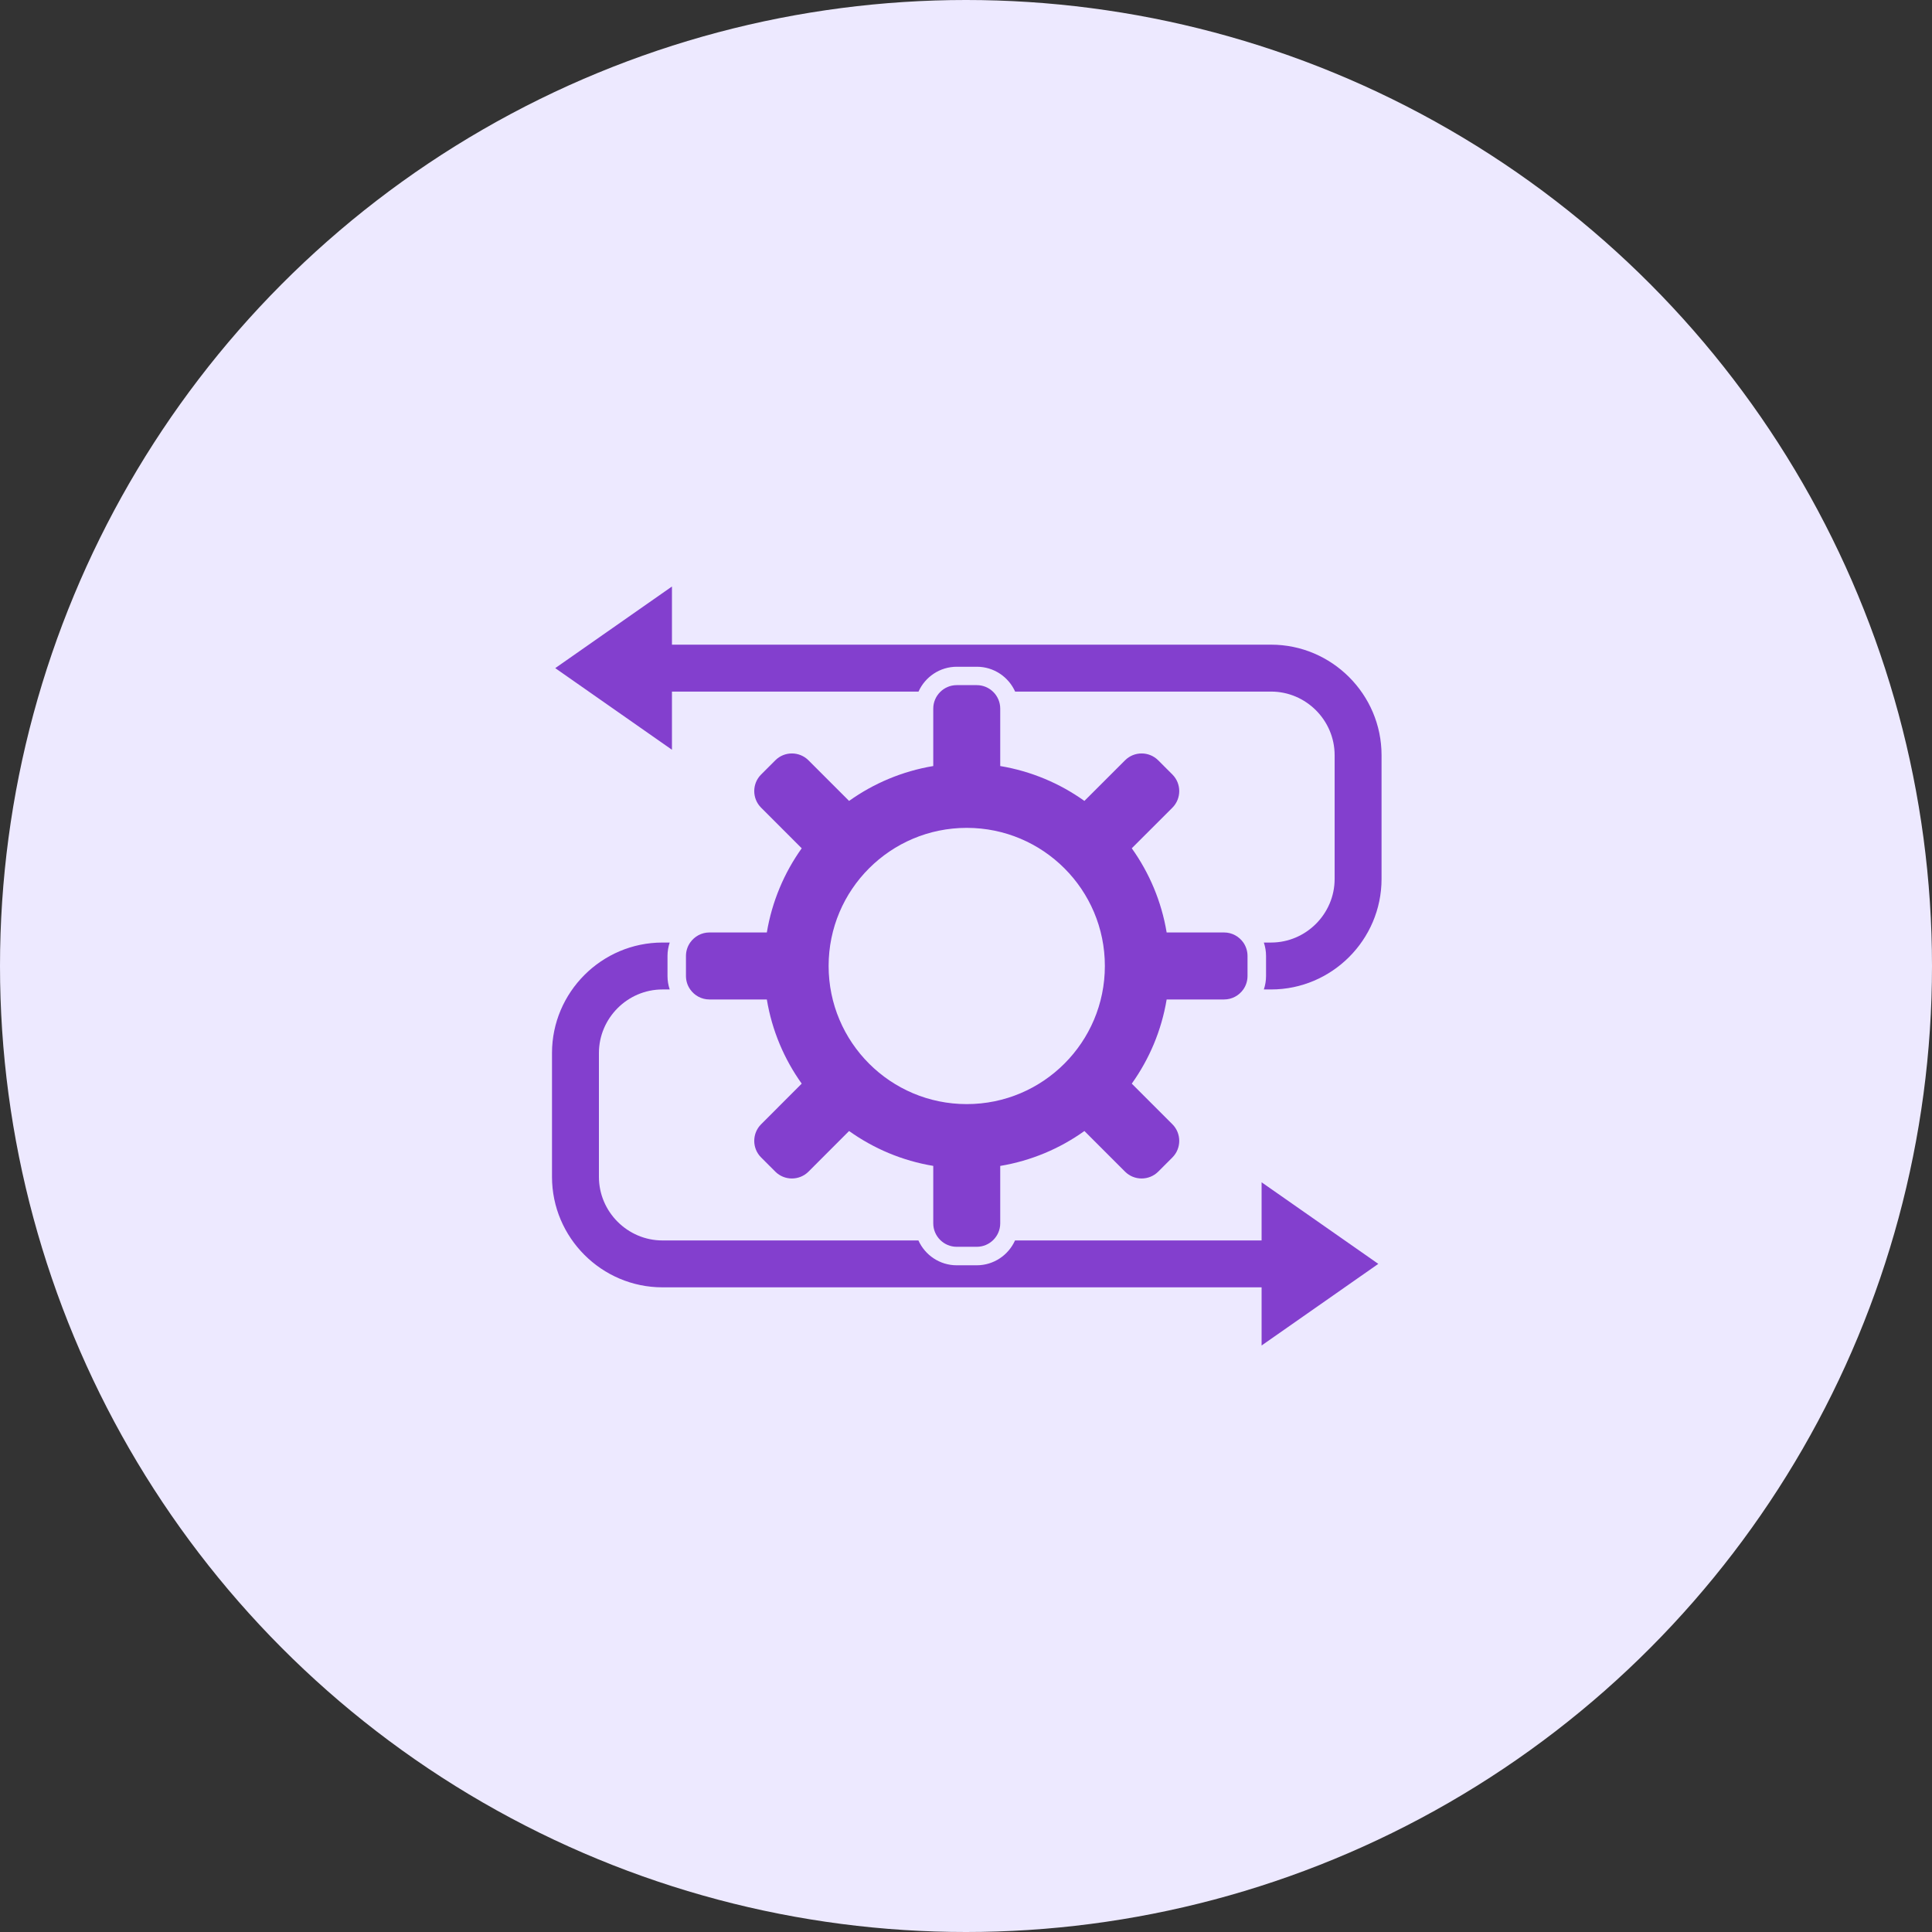
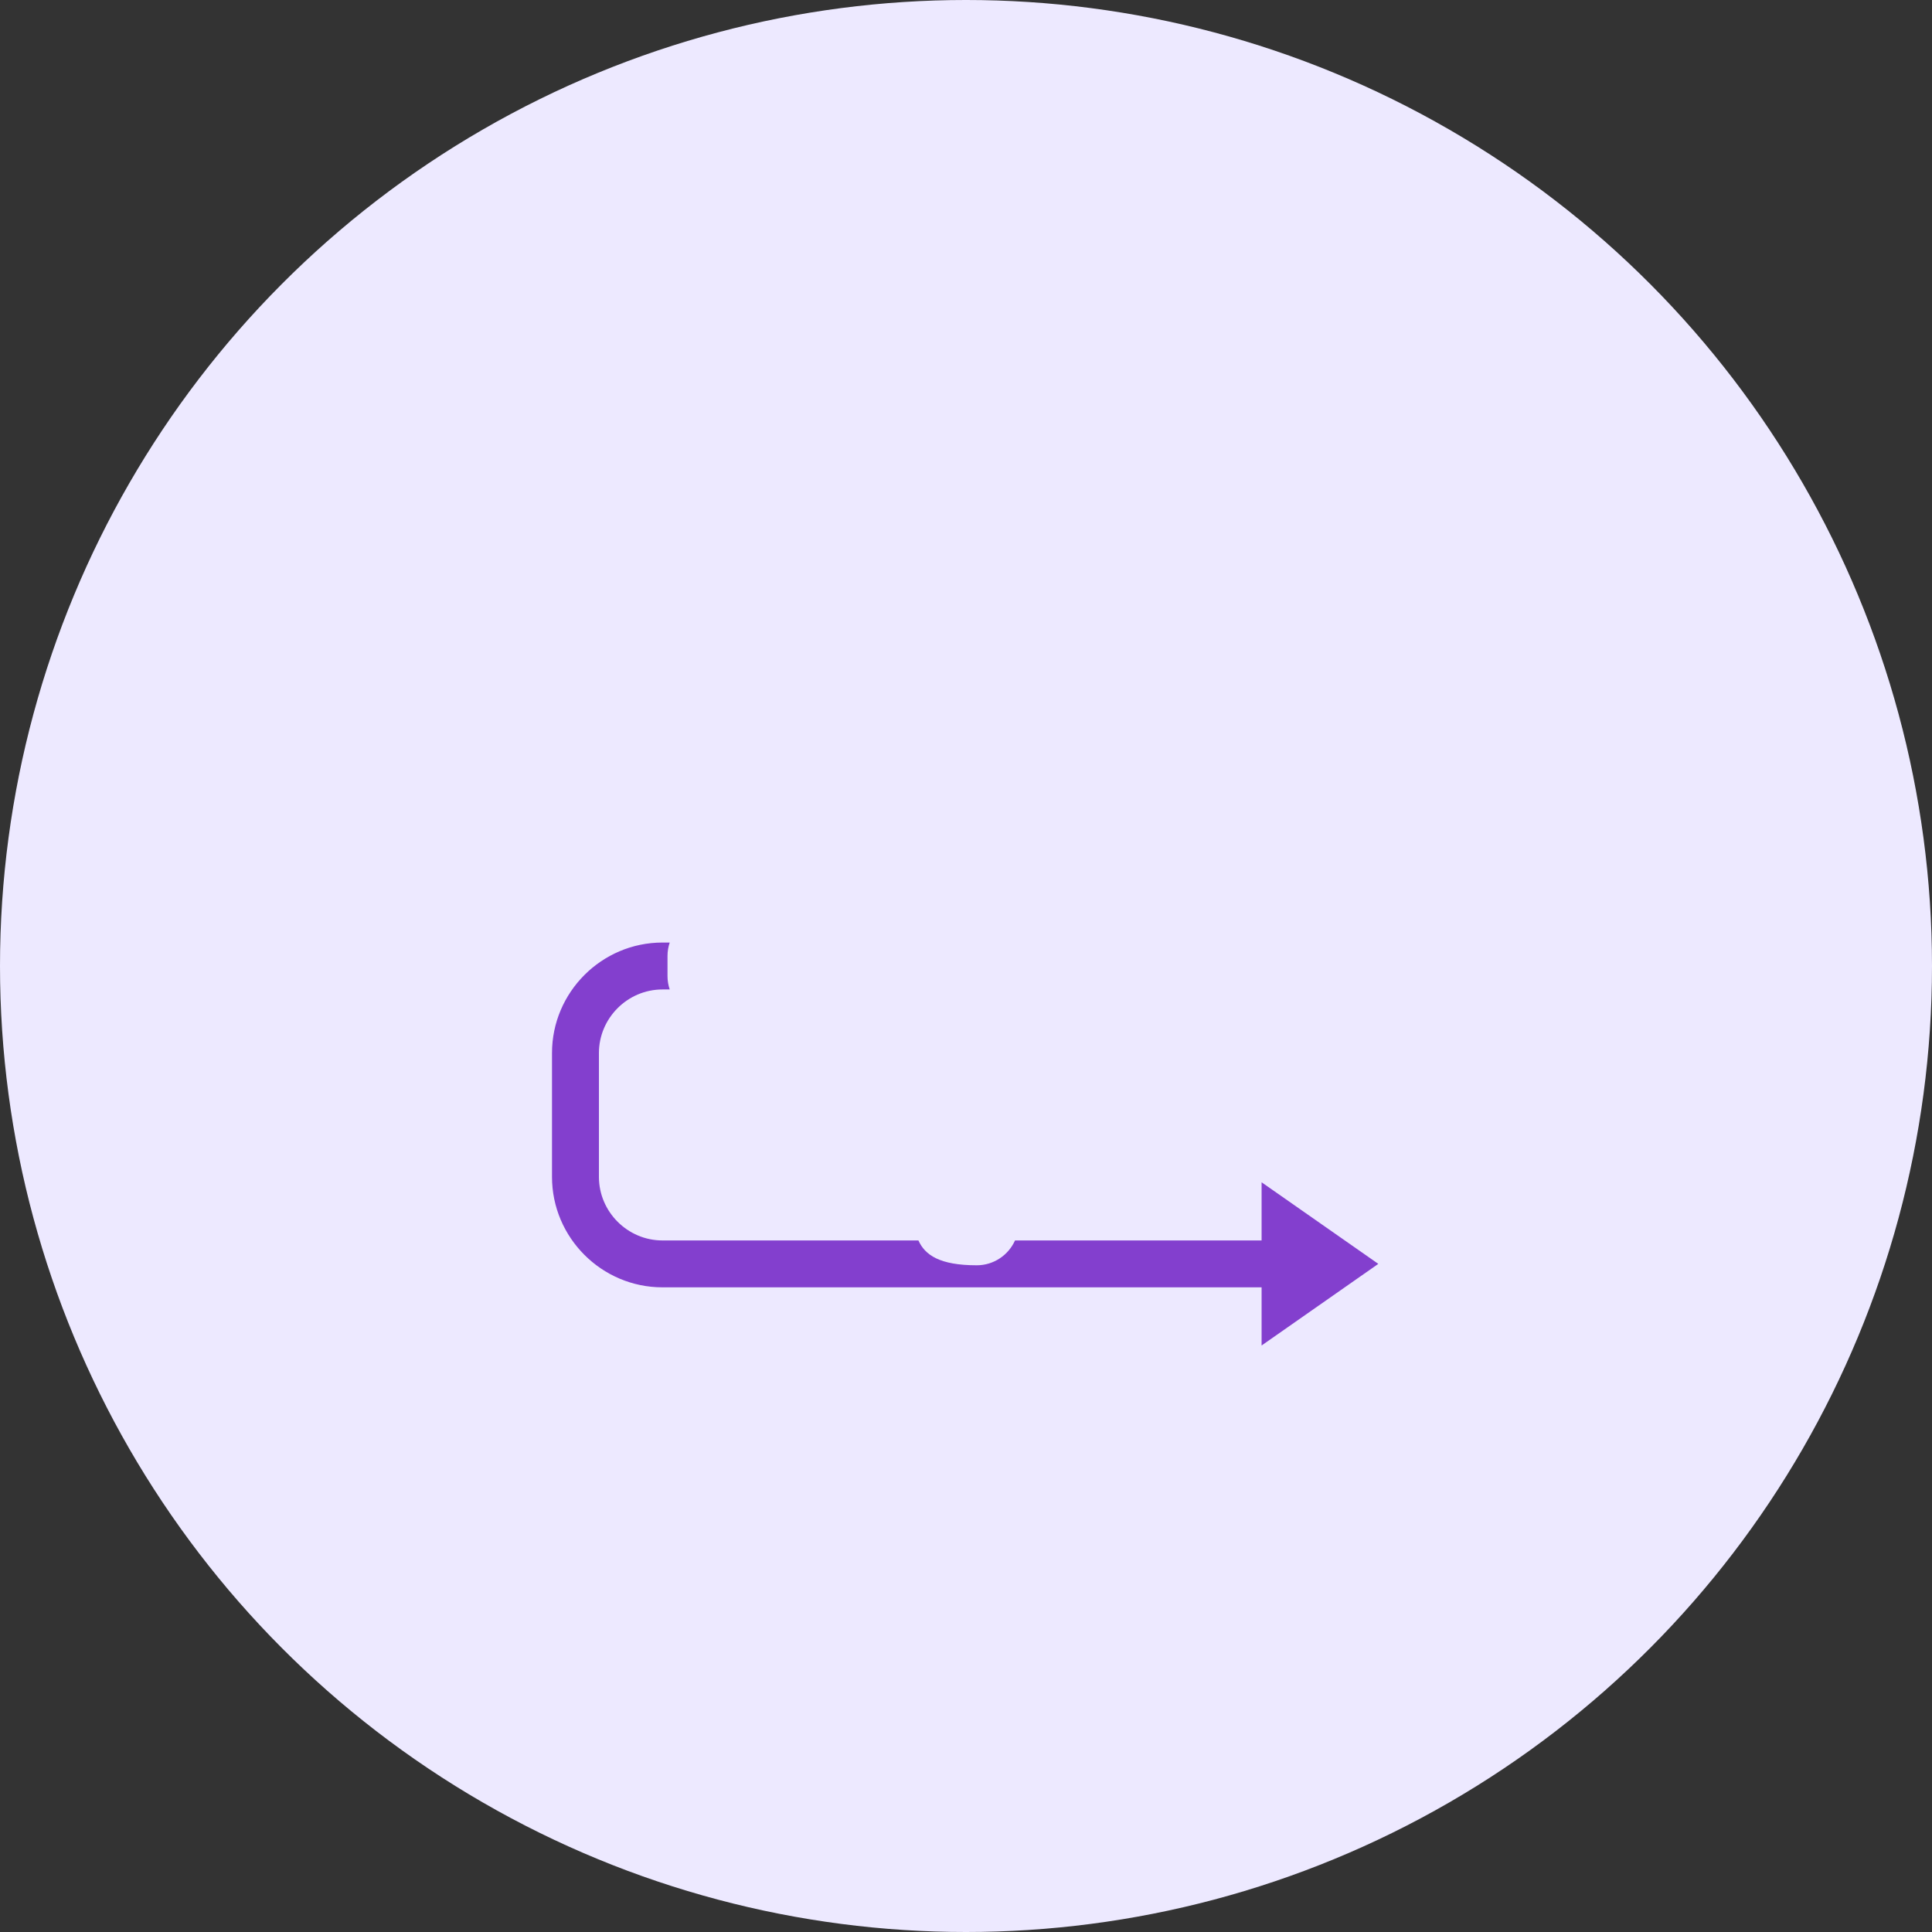
<svg xmlns="http://www.w3.org/2000/svg" width="56" height="56" viewBox="0 0 56 56" fill="none">
  <rect x="0" y="0" width="56" height="56" fill="#333333" stroke="none" />
  <circle cx="28" cy="28" r="28" fill="#EDE9FF" />
-   <path fill-rule="evenodd" clip-rule="evenodd" d="M19.477 18.686V17L16.094 19.366L19.477 21.732V20.046L26.624 20.046C26.814 19.622 27.24 19.326 27.733 19.326H28.315C28.808 19.326 29.234 19.622 29.424 20.046H36.843C37.855 20.046 38.685 20.877 38.685 21.889V25.477C38.685 26.489 37.855 27.32 36.843 27.32L36.633 27.32C36.675 27.445 36.697 27.576 36.697 27.709V28.291C36.697 28.425 36.675 28.556 36.633 28.68H36.843C38.605 28.68 40.045 27.24 40.045 25.477V21.889C40.045 20.126 38.605 18.686 36.843 18.686H19.477Z" fill="#833FCE" />
-   <path fill-rule="evenodd" clip-rule="evenodd" d="M26.621 35.955H19.202C18.19 35.955 17.36 35.124 17.36 34.112V30.523C17.36 29.511 18.19 28.68 19.202 28.68L19.412 28.68C19.37 28.556 19.348 28.425 19.348 28.292V27.709C19.348 27.576 19.37 27.445 19.412 27.32H19.202C17.44 27.32 16 28.76 16 30.523V34.112C16 35.874 17.44 37.314 19.202 37.314H36.568V39L39.951 36.634L36.568 34.269V35.955H29.421C29.231 36.378 28.805 36.675 28.312 36.675H27.73C27.237 36.675 26.811 36.378 26.621 35.955Z" fill="#833FCE" />
-   <path fill-rule="evenodd" clip-rule="evenodd" d="M28.022 32.003C25.811 32.003 24.018 30.21 24.018 27.999C24.018 25.788 25.811 23.996 28.022 23.996C30.233 23.996 32.025 25.788 32.025 27.999C32.025 30.21 30.233 32.003 28.022 32.003ZM36.038 27.319C35.914 27.144 35.711 27.028 35.481 27.028H33.816C33.667 26.13 33.313 25.3 32.805 24.588L33.983 23.411C34.247 23.146 34.247 22.714 33.983 22.45L33.571 22.038C33.306 21.773 32.874 21.773 32.61 22.038L31.432 23.215C30.721 22.707 29.891 22.354 28.992 22.204V20.539C28.992 20.165 28.687 19.859 28.313 19.859H27.73C27.357 19.859 27.051 20.165 27.051 20.539V22.204C26.152 22.354 25.323 22.707 24.611 23.215L23.434 22.038C23.169 21.773 22.737 21.773 22.473 22.038L22.061 22.45C21.796 22.714 21.796 23.146 22.061 23.411L23.238 24.588C22.73 25.3 22.377 26.13 22.227 27.028H20.562C20.333 27.028 20.129 27.144 20.006 27.319C19.928 27.43 19.883 27.564 19.883 27.708V28.291C19.883 28.435 19.928 28.569 20.006 28.679C20.129 28.855 20.333 28.97 20.562 28.97H22.227C22.376 29.869 22.73 30.699 23.238 31.41L22.061 32.588C21.796 32.852 21.796 33.285 22.061 33.549L22.473 33.961C22.737 34.225 23.169 34.225 23.434 33.961L24.611 32.783C25.323 33.291 26.152 33.645 27.051 33.794V35.46C27.051 35.833 27.357 36.139 27.73 36.139H28.313C28.687 36.139 28.992 35.833 28.992 35.46V33.795C29.891 33.645 30.721 33.292 31.432 32.783L32.61 33.961C32.874 34.225 33.306 34.225 33.571 33.961L33.983 33.549C34.247 33.285 34.247 32.852 33.983 32.588L32.805 31.41C33.313 30.698 33.667 29.869 33.816 28.97H35.481C35.711 28.97 35.914 28.855 36.038 28.679C36.115 28.569 36.16 28.435 36.16 28.291V27.708C36.16 27.564 36.115 27.43 36.038 27.319Z" fill="#833FCE" />
+   <path fill-rule="evenodd" clip-rule="evenodd" d="M26.621 35.955H19.202C18.19 35.955 17.36 35.124 17.36 34.112V30.523C17.36 29.511 18.19 28.68 19.202 28.68L19.412 28.68C19.37 28.556 19.348 28.425 19.348 28.292V27.709C19.348 27.576 19.37 27.445 19.412 27.32H19.202C17.44 27.32 16 28.76 16 30.523V34.112C16 35.874 17.44 37.314 19.202 37.314H36.568V39L39.951 36.634L36.568 34.269V35.955H29.421C29.231 36.378 28.805 36.675 28.312 36.675C27.237 36.675 26.811 36.378 26.621 35.955Z" fill="#833FCE" />
</svg>